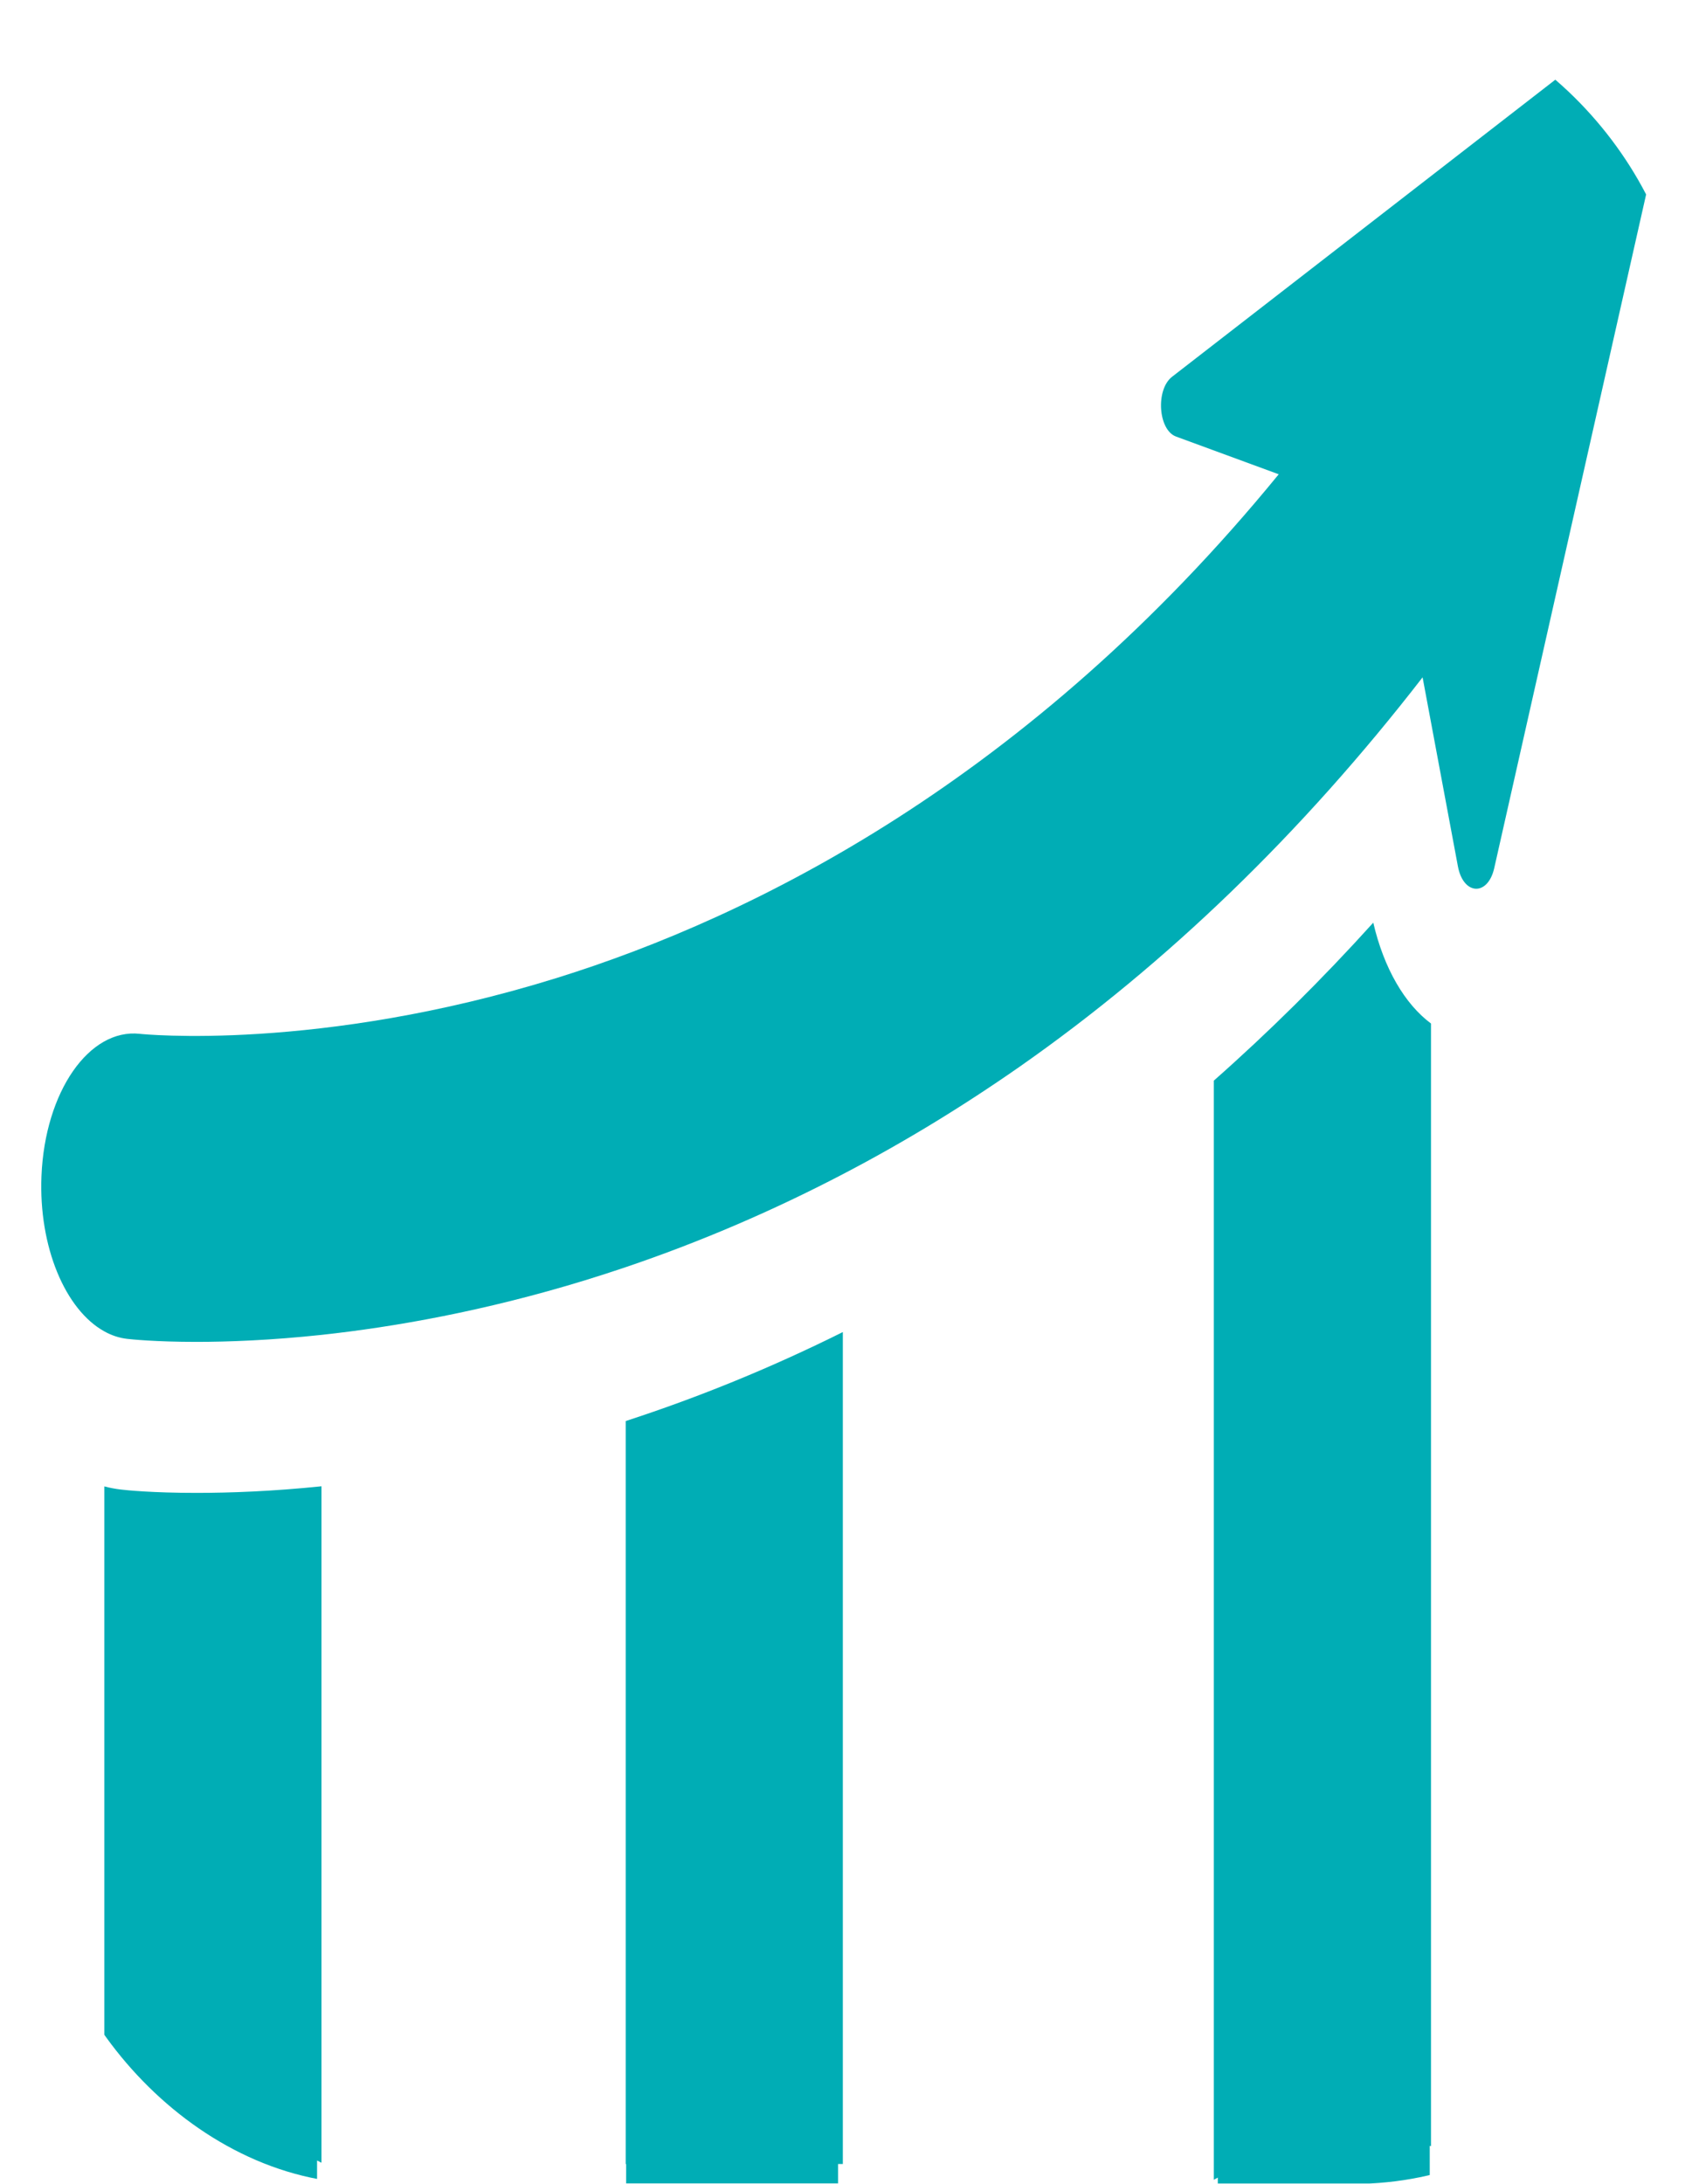
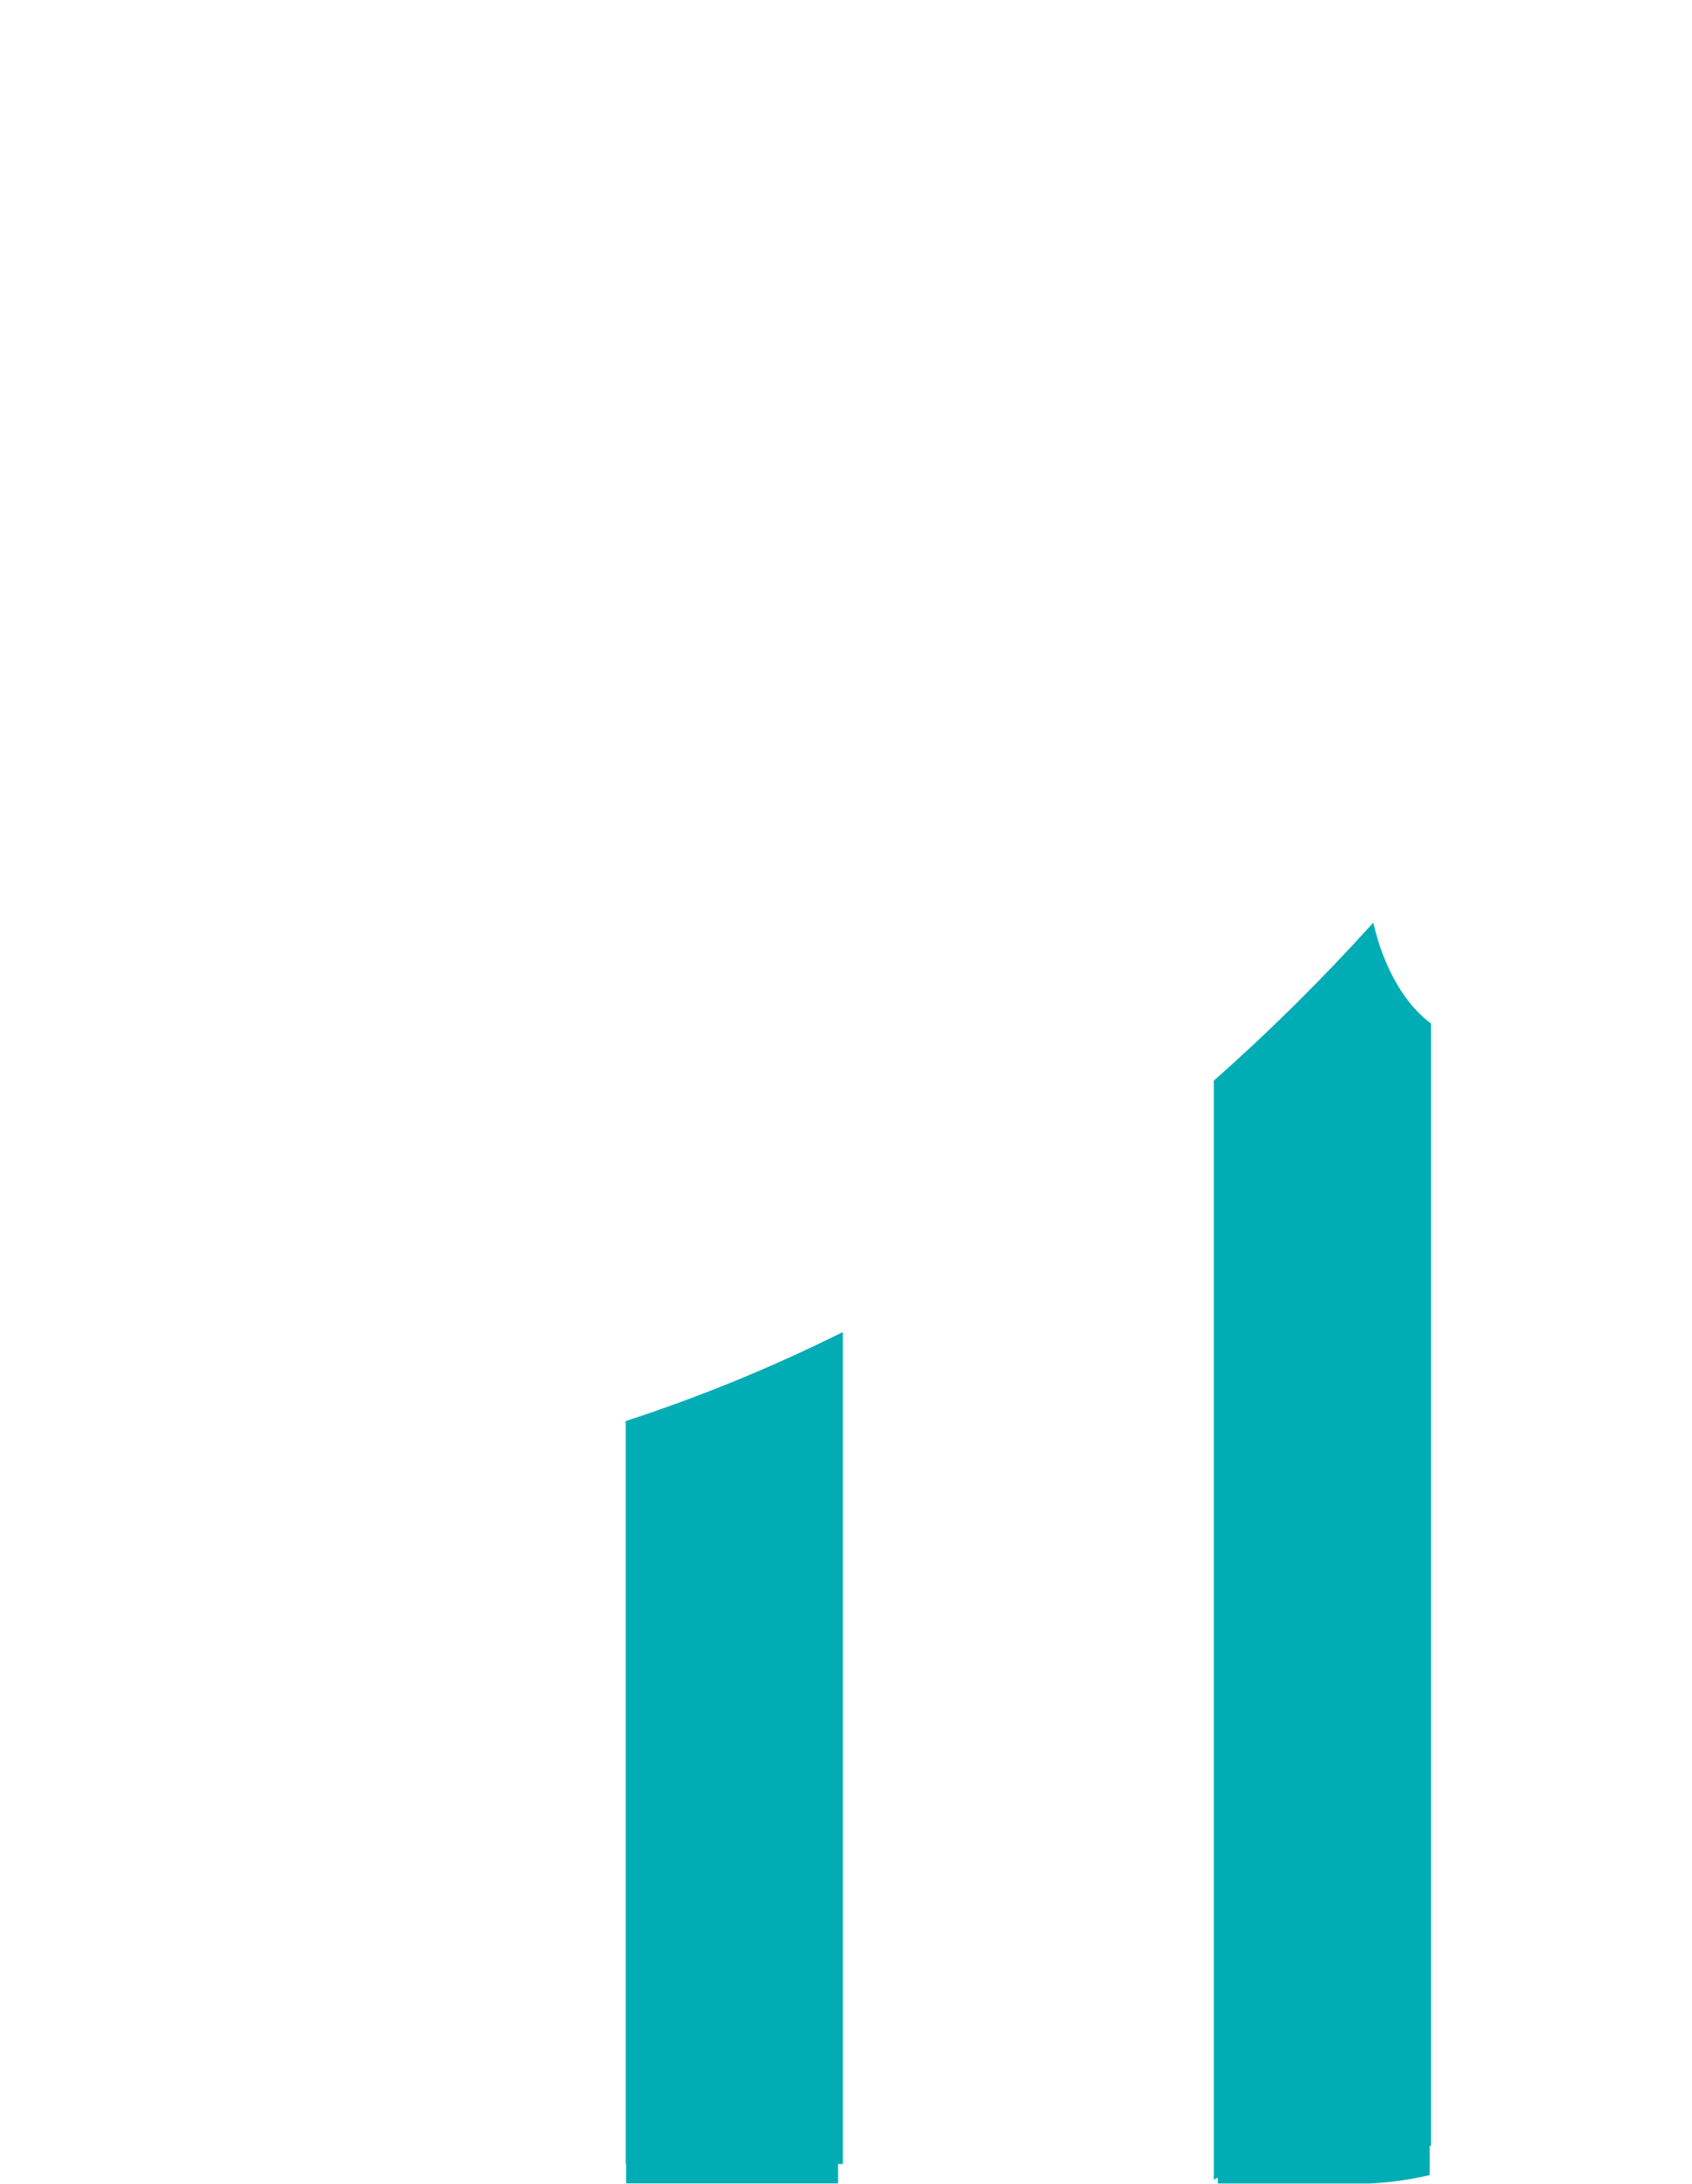
<svg xmlns="http://www.w3.org/2000/svg" width="31" height="40" viewBox="0 0 31 40" fill="none">
  <g clip-path="url(#clip0_1407_1973)">
-     <path d="M30.305 0.058L21.474 6.901C21.17 7.136 21.219 7.876 21.547 7.996L23.428 8.687C18.847 14.292 13.79 16.796 10.199 17.913C5.827 19.272 2.595 18.94 2.563 18.936C1.633 18.832 0.824 19.996 0.76 21.538C0.706 22.838 1.198 23.992 1.912 24.386C2.045 24.46 2.186 24.507 2.333 24.523C2.383 24.529 2.832 24.578 3.594 24.578C4.184 24.578 4.962 24.549 5.889 24.45C7.227 24.305 8.874 24.015 10.716 23.451C10.966 23.374 11.215 23.294 11.463 23.21C12.822 22.75 14.15 22.181 15.441 21.507C16.552 20.928 17.634 20.269 18.684 19.536C21.384 17.647 23.86 15.253 26.064 12.406L26.711 15.868C26.81 16.399 27.26 16.42 27.377 15.899L30.785 0.787C30.895 0.299 30.59 -0.164 30.305 0.057V0.058Z" fill="#00ADB5" />
    <path d="M25.16 16.9C24.224 17.936 23.249 18.901 22.239 19.793V39.925C22.264 39.911 22.288 39.899 22.312 39.885V39.993H26.195V39.304C26.202 39.305 26.209 39.307 26.218 39.308V18.747C25.74 18.392 25.355 17.74 25.16 16.898L25.16 16.9Z" fill="#00ADB5" />
    <path d="M11.464 39.636H11.472V39.992H15.355V39.636H15.442V24.398C14.148 25.043 12.82 25.587 11.464 26.028V39.637V39.636Z" fill="#00ADB5" />
-     <path d="M2.218 27.283C2.115 27.271 2.012 27.252 1.912 27.225V40.001C1.917 39.996 1.921 39.994 1.926 39.991V39.995H5.809V39.572C5.836 39.586 5.863 39.599 5.89 39.613V27.223C4.997 27.315 4.224 27.344 3.595 27.344C2.789 27.344 2.306 27.294 2.218 27.283Z" fill="#00ADB5" />
  </g>
  <defs>
    <clipPath id="clip0_1407_1973">
      <rect x="0.756" width="30.051" height="40" rx="6" fill="white" />
    </clipPath>
  </defs>
</svg>